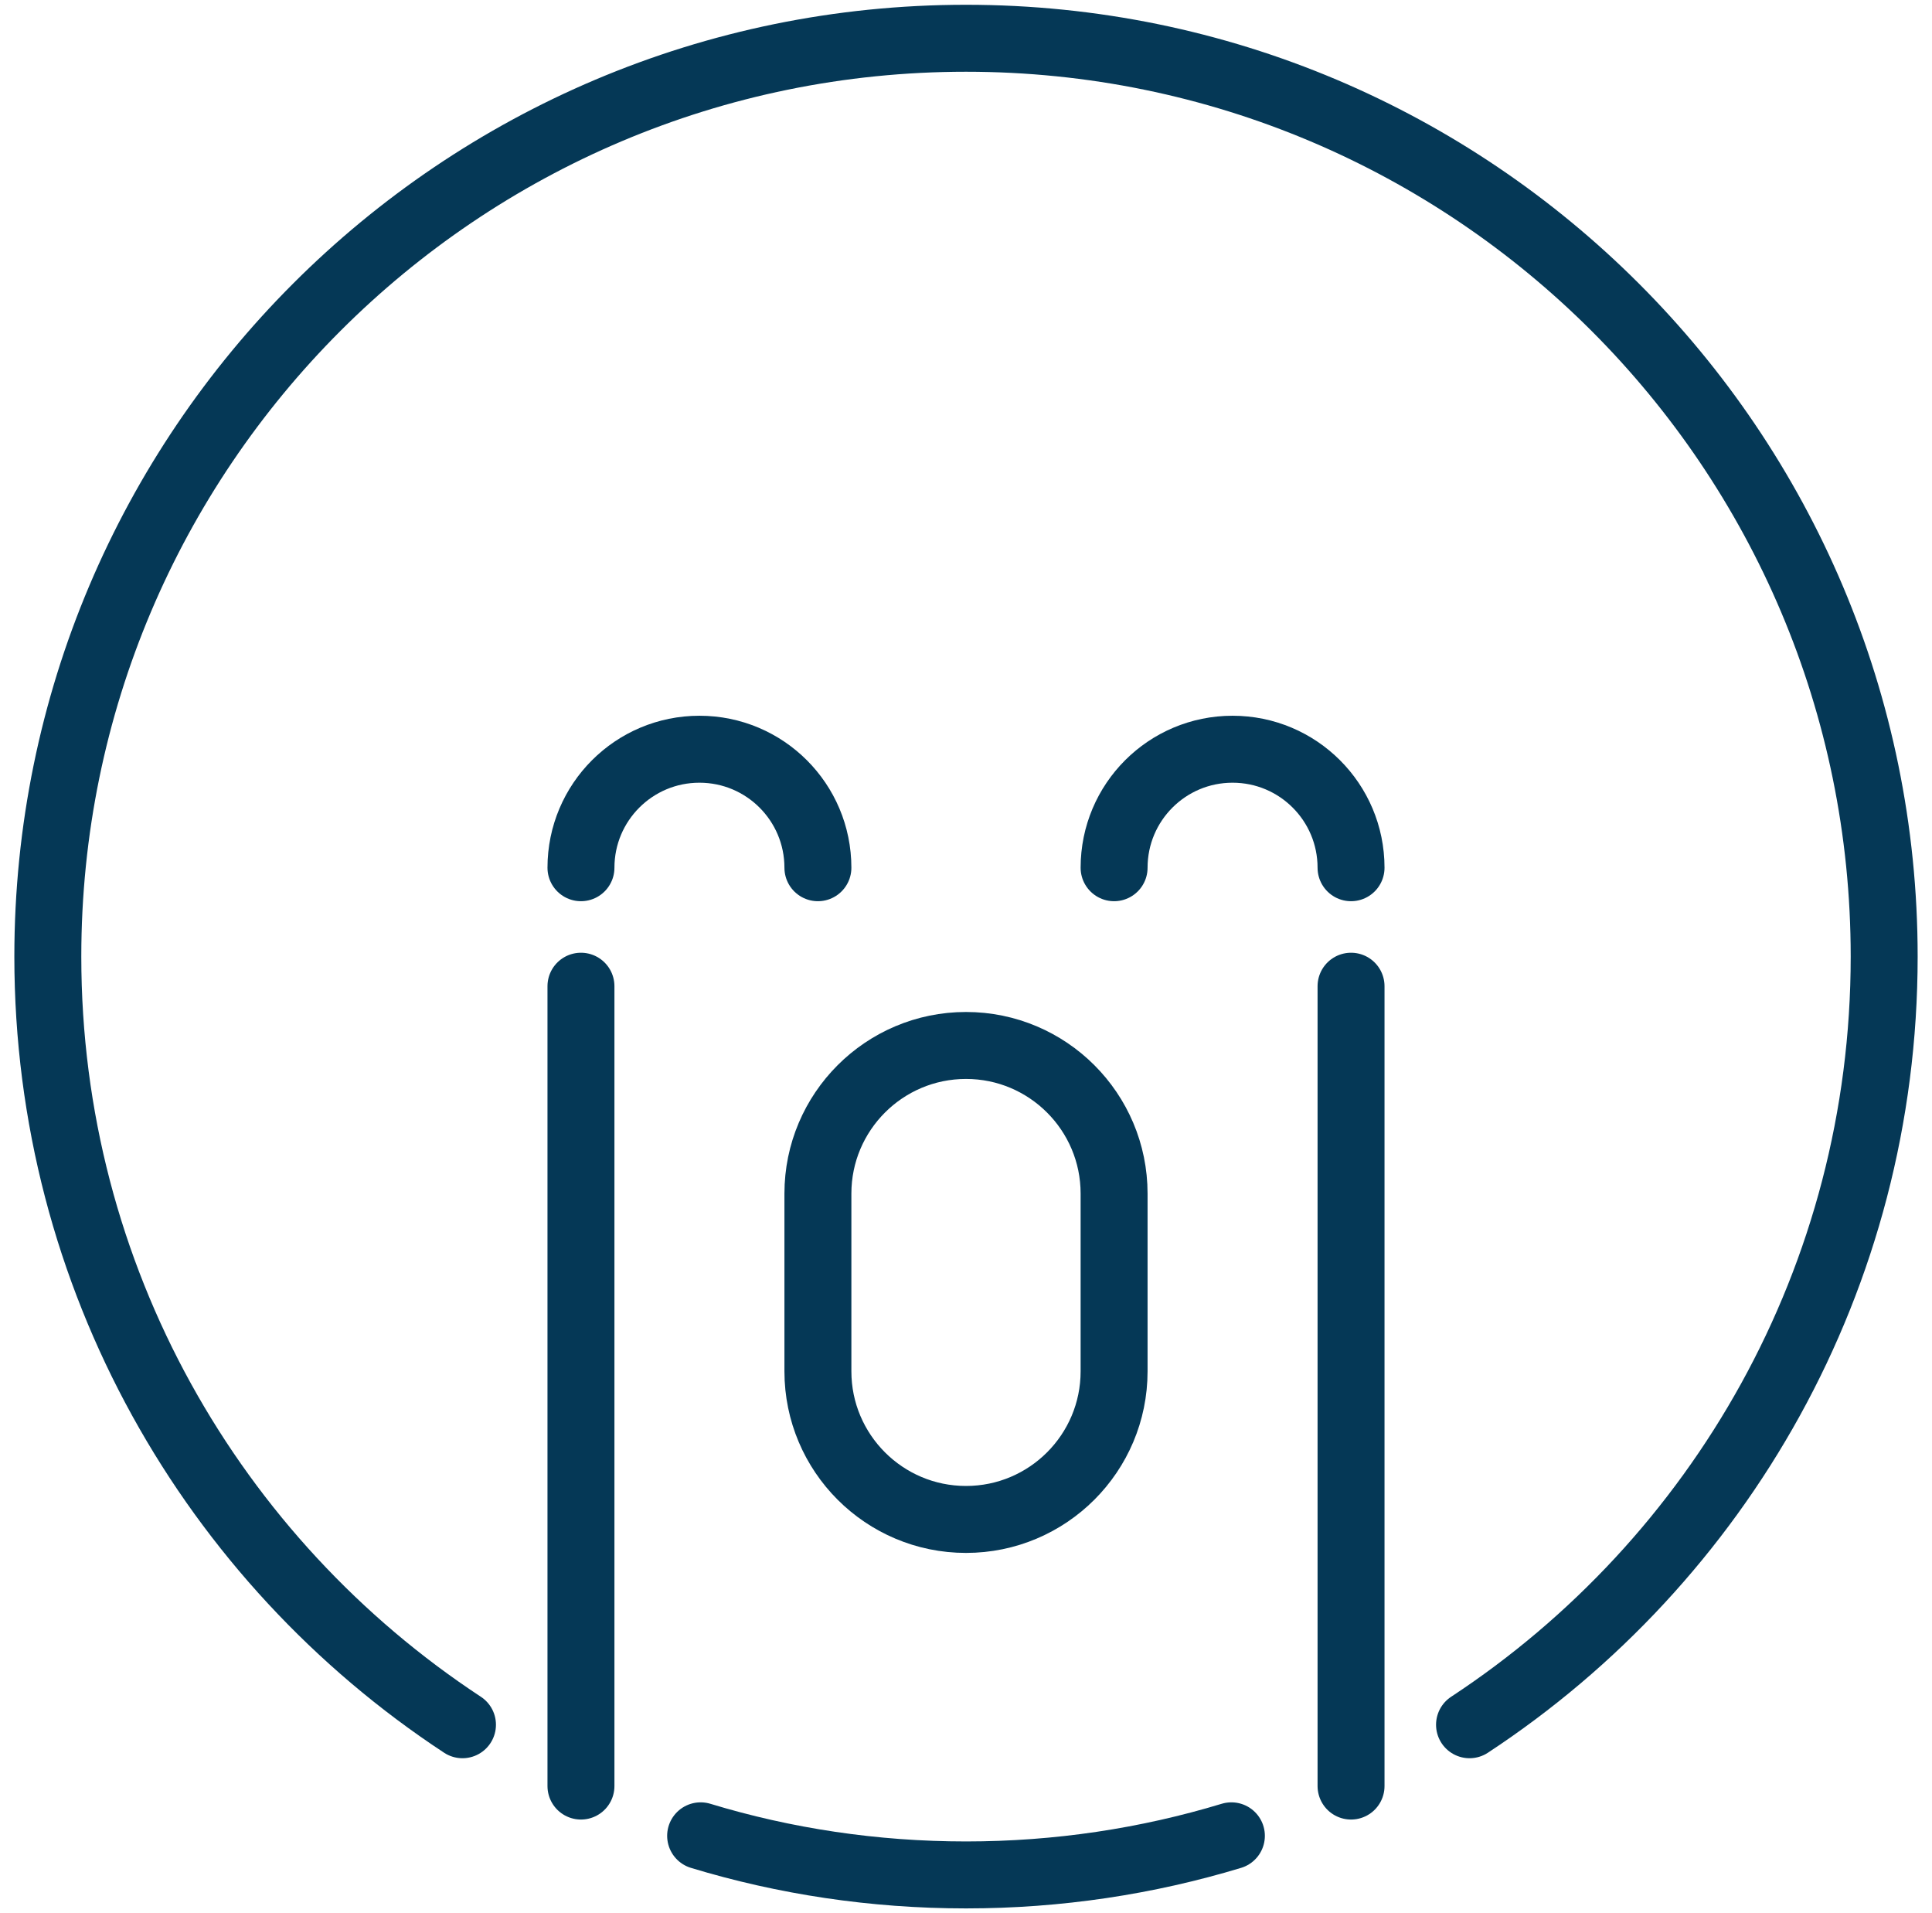
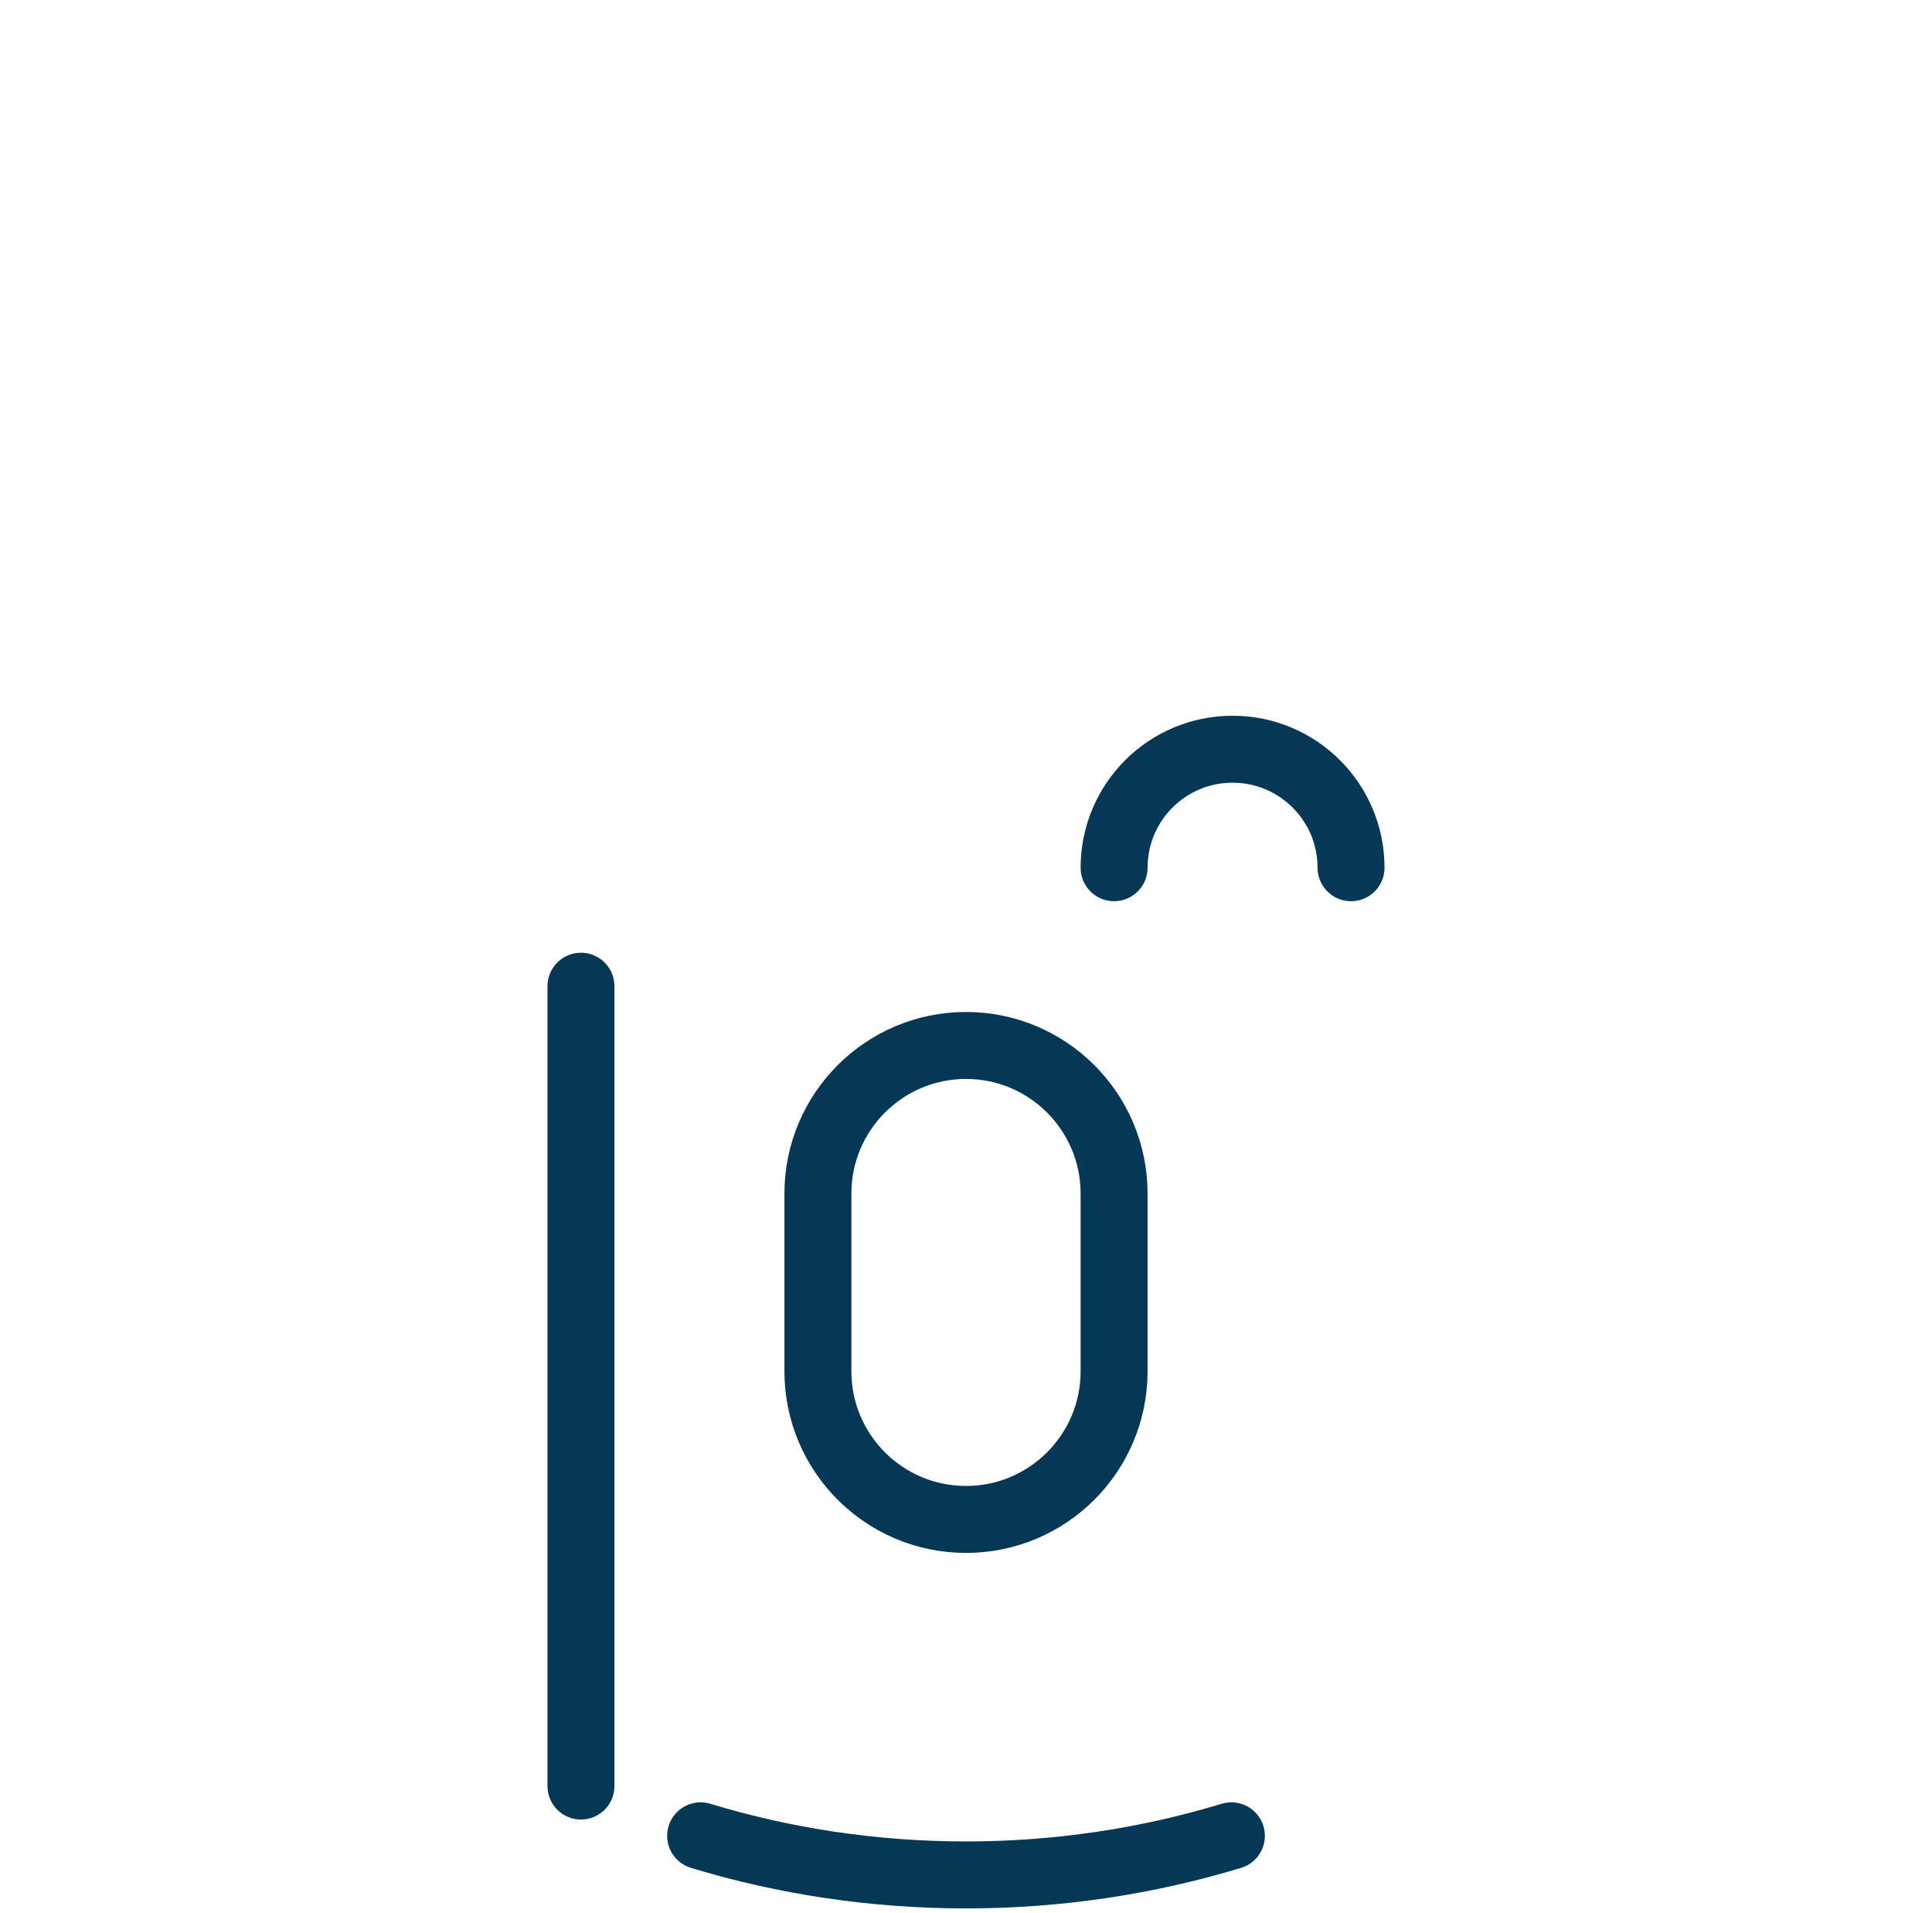
<svg xmlns="http://www.w3.org/2000/svg" width="101" height="100" viewBox="0 0 101 100" fill="none">
-   <path d="M30.371 45.355C30.371 41.933 33.143 39.161 36.565 39.161C39.987 39.161 42.758 41.933 42.758 45.355" stroke="#053856" stroke-width="3.5" stroke-linecap="round" stroke-linejoin="round" />
  <path d="M58.242 45.355C58.242 41.933 61.013 39.161 64.435 39.161C67.857 39.161 70.629 41.933 70.629 45.355" stroke="#053856" stroke-width="3.5" stroke-linecap="round" stroke-linejoin="round" />
  <path d="M58.242 71.677C58.242 75.951 54.774 79.419 50.5 79.419C46.227 79.419 42.758 75.951 42.758 71.677V62.387C42.758 58.114 46.227 54.645 50.5 54.645C54.774 54.645 58.242 58.114 58.242 62.387V71.677Z" stroke="#053856" stroke-width="3.5" stroke-linecap="round" stroke-linejoin="round" />
  <path d="M30.371 51.548V93.355" stroke="#053856" stroke-width="3.5" stroke-linecap="round" stroke-linejoin="round" />
  <path d="M64.374 95.956C59.977 97.288 55.316 98 50.501 98C45.685 98 41.009 97.288 36.627 95.956" stroke="#053856" stroke-width="3.5" stroke-linecap="round" stroke-linejoin="round" />
-   <path d="M76.823 90.15C89.876 81.572 98.5 66.8 98.5 50C98.5 23.492 77.008 2 50.5 2C23.992 2 2.5 23.492 2.5 50C2.5 66.784 11.124 81.572 24.177 90.15" stroke="#053856" stroke-width="3.5" stroke-linecap="round" stroke-linejoin="round" />
-   <path d="M70.629 51.548V93.355" stroke="#053856" stroke-width="3.5" stroke-linecap="round" stroke-linejoin="round" />
</svg>